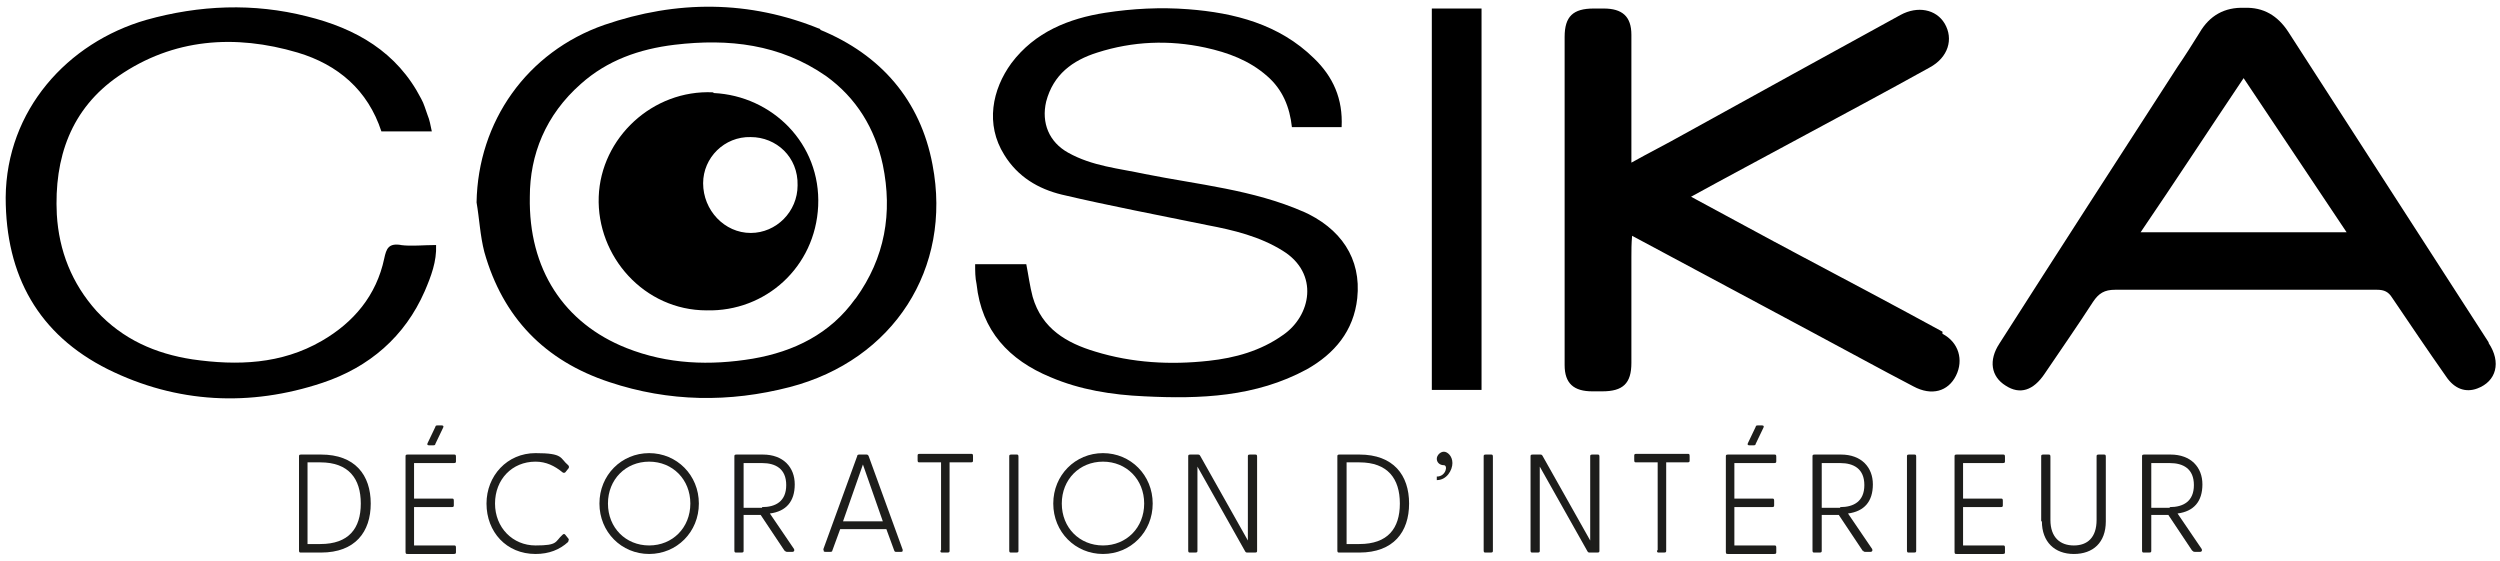
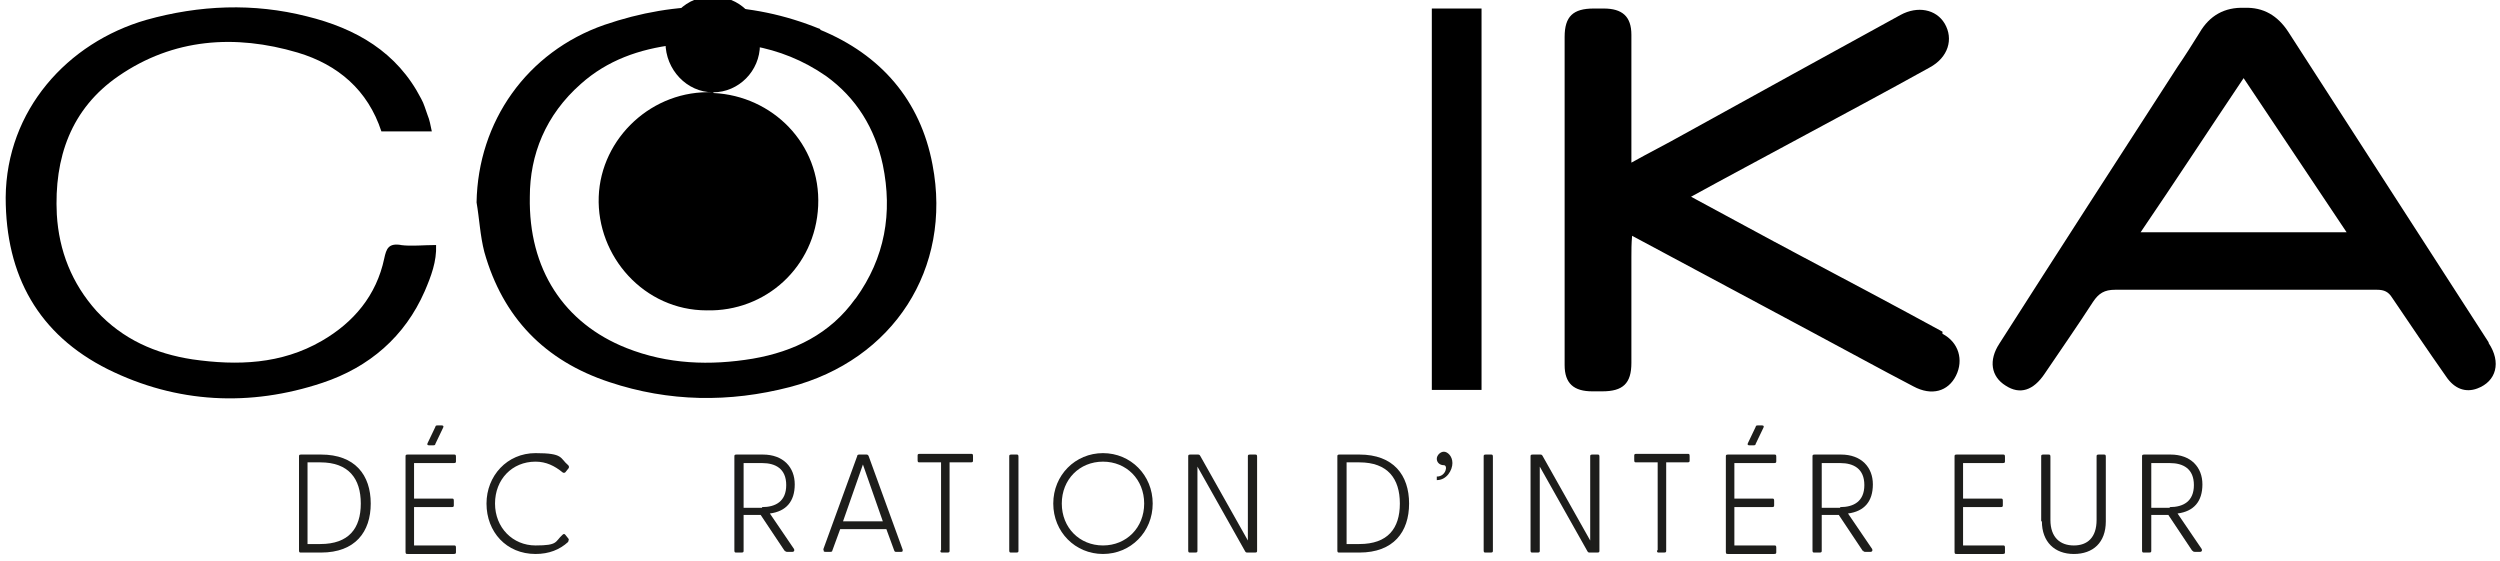
<svg xmlns="http://www.w3.org/2000/svg" id="logo_cosika_big" viewBox="0 0 352 79">
  <defs>
    <style>      .st0 {        fill: #1d1d1b;      }    </style>
  </defs>
  <g>
    <path d="M273.5,46.7c-6.6-3.6-13.2-7.1-19.8-10.6-5.1-2.7-10.2-5.5-15.6-8.4,5.1-2.8,10-5.4,14.8-8,6.3-3.4,12.5-6.7,18.8-10.2,2.6-1.4,3.4-4,2.1-6.2-1.2-2-3.8-2.5-6.2-1.2-10.2,5.6-20.4,11.2-30.7,16.9-2.3,1.3-4.7,2.5-7.2,3.9,0-4.8,0-9.3,0-13.8,0-.6,0-1.2,0-1.8,0-.7,0-1.4,0-2.1h0c0-.1,0-.2,0-.3,0-2.6-1.3-3.7-3.9-3.7-.5,0-.9,0-1.4,0-2.9,0-4.1,1.1-4.1,4,0,.5,0,1.1,0,1.6h0c0,.6,0,1.1,0,1.7,0,3.9,0,7.8,0,11.7h0c0,8.2,0,16.3,0,24.5,0,2.2,0,4.5,0,6.7,0,2.6,1.3,3.7,3.9,3.7.5,0,.9,0,1.4,0,2.9,0,4.1-1.1,4.1-4,0-5,0-9.9,0-14.9,0-.9,0-1.9.1-3,8.6,4.6,17,9.1,25.4,13.6,4.7,2.5,9.4,5.1,14.2,7.6,2.6,1.4,4.9.7,6-1.5,1.1-2.2.4-4.7-1.9-5.9Z" />
    <path d="M350.4,48.2c-9.4-14.6-18.8-29.1-28.2-43.7-1.5-2.3-3.5-3.5-6.2-3.4-2.8-.1-4.9,1.1-6.3,3.5-1,1.6-2,3.2-3.1,4.8-8.4,13-16.8,26-25.1,39-1.5,2.3-1.2,4.6.9,5.9,2,1.3,3.9.7,5.5-1.7,2.3-3.4,4.6-6.7,6.8-10.1.8-1.2,1.6-1.7,3.1-1.7,12.3,0,24.6,0,36.9,0,1,0,1.6.3,2.1,1.1,2.5,3.7,5,7.4,7.6,11.1,1.2,1.8,2.8,2.3,4.4,1.7,2.7-1,3.4-3.7,1.6-6.4ZM301.4,32.7c4.9-7.2,9.6-14.4,14.5-21.7,4.9,7.3,9.6,14.4,14.5,21.7h-29Z" />
-     <path d="M183.5,29.8c-7.1-3.1-14.8-3.8-22.3-5.3-3.7-.8-7.4-1.1-10.8-3-2.7-1.5-3.8-4.2-3.1-7.2,1-3.8,3.7-5.8,7.2-6.9,5-1.6,10.1-1.8,15.2-.7,3.2.7,6.2,1.8,8.7,4,2.2,1.9,3.2,4.4,3.5,7.2h7c.2-4-1.2-7.1-3.9-9.7-4.9-4.8-11.2-6.4-17.7-6.9-3.9-.3-7.8-.1-11.7.5-5.1.8-9.9,2.7-13.2,7.1-2.7,3.7-3.7,8.6-1,12.9,1.9,3.1,4.8,4.8,8.1,5.6,6.8,1.6,13.7,2.9,20.5,4.3,3.7.7,7.4,1.6,10.6,3.6,5.2,3.2,4,9.2,0,11.9-3.1,2.2-6.7,3.2-10.4,3.6-5.4.6-10.8.3-16-1.3-4-1.2-7.5-3.2-8.8-7.7-.4-1.5-.6-3.1-.9-4.6h-7.2c0,1,0,1.9.2,2.8.7,6.6,4.6,10.7,10.4,13.1,4.2,1.8,8.7,2.5,13.2,2.7,7.9.4,15.7.1,22.9-3.8,3.9-2.2,6.6-5.4,7.1-10,.6-5.6-2.3-9.9-7.8-12.3Z" />
    <path d="M115.5,4.1C105.5,0,95.3,0,85.1,3.5c-10.9,3.8-17.8,13.6-18,25,.4,2.3.5,4.7,1.1,7,2.6,9.2,8.5,15.3,17.6,18.3,8.4,2.8,16.9,2.9,25.4.7,14.6-3.8,22.9-16.7,20.1-31.3-1.7-9.1-7.3-15.5-15.8-19ZM120.4,42.1c-3.5,4.9-8.6,7.4-14.4,8.4-6,1-12,.8-17.8-1.5-8.8-3.5-13.8-11.1-13.6-21.3,0-5.9,2.2-11.5,7.2-15.9,3.7-3.3,8.2-4.9,13.2-5.5,7.6-.9,14.8-.1,21.3,4.4,4.3,3.1,6.9,7.4,8,12.5,1.4,6.8.3,13.1-3.8,18.8Z" />
    <path d="M56.5,34.5c-1.8-.3-2.1.5-2.4,1.9-1.1,5.2-4.3,9-8.8,11.6-5.7,3.3-11.9,3.5-18.2,2.6-5.2-.8-9.8-2.8-13.5-6.8-3.5-3.9-5.3-8.5-5.6-13.6-.4-8,2-14.9,8.7-19.5,7.7-5.3,16.4-5.9,25.2-3.3,5.7,1.7,9.9,5.3,11.8,11.1h7.1c-.2-.9-.3-1.6-.6-2.3-.3-.8-.5-1.6-.9-2.3-3.4-6.6-9.2-9.9-16.1-11.6-7.5-1.9-15.1-1.6-22.6.5C9.5,6,.9,15.5.8,27.8c0,11,4.6,19.3,14.4,24.2,9.7,4.8,20,5.3,30.2,1.9,6.6-2.2,11.6-6.5,14.4-12.9.9-2.1,1.7-4.2,1.6-6.5-1.8,0-3.5.2-5,0Z" />
    <path d="M208.6,1.2h-7v53.7h7V1.2Z" />
-     <path d="M100.4,13c-8.5-.4-15.8,6.4-16.1,14.7-.3,8.4,6.4,16,15.2,16,8.3.2,15.3-6.1,15.7-14.7.4-8.8-6.5-15.5-14.7-15.9ZM105.7,32.8c-3.7,0-6.7-3.2-6.7-7,0-3.6,3-6.6,6.7-6.5,3.6,0,6.7,2.8,6.6,6.8,0,3.7-3,6.7-6.6,6.7Z" />
+     <path d="M100.4,13c-8.5-.4-15.8,6.4-16.1,14.7-.3,8.4,6.4,16,15.2,16,8.3.2,15.3-6.1,15.7-14.7.4-8.8-6.5-15.5-14.7-15.9Zc-3.7,0-6.7-3.2-6.7-7,0-3.6,3-6.6,6.7-6.5,3.6,0,6.7,2.8,6.6,6.8,0,3.7-3,6.7-6.6,6.7Z" />
  </g>
  <g>
    <path class="st0" d="M42.1,77.5v-13.2c0-.2,0-.3.3-.3h2.8c4.8,0,7,2.9,7,6.9s-2.2,6.9-7,6.9h-2.8c-.2,0-.3,0-.3-.3ZM45.1,76.6c4,0,5.7-2.2,5.7-5.7s-1.7-5.8-5.7-5.8h-1.8v11.5h1.8Z" />
    <path class="st0" d="M57.1,77.5v-13.2c0-.2,0-.3.3-.3h6.5c.2,0,.3,0,.3.3v.6c0,.2,0,.3-.3.3h-5.6v5h5.3c.2,0,.3,0,.3.3v.6c0,.2,0,.3-.3.3h-5.3v5.4h5.6c.2,0,.3,0,.3.3v.6c0,.2,0,.3-.3.3h-6.5c-.2,0-.3,0-.3-.3ZM61.3,60.1c0-.2.2-.2.3-.2h.6c.2,0,.3.1.2.3l-1.1,2.3c0,.2-.2.2-.3.2h-.6c-.2,0-.3-.1-.2-.3l1.1-2.3Z" />
    <path class="st0" d="M68.5,70.9c0-3.9,2.9-7.1,6.9-7.1s3.4.7,4.6,1.7c.1.1.2.3,0,.5l-.4.5c-.1.1-.3.1-.4,0-1.1-.9-2.3-1.5-3.8-1.5-3.3,0-5.7,2.5-5.7,5.9s2.5,5.9,5.7,5.9,2.7-.5,3.8-1.5c.2-.2.3-.1.4,0l.4.5c.2.2,0,.3,0,.5-1.2,1.1-2.7,1.7-4.6,1.7-4.1,0-6.9-3.1-6.9-7.1Z" />
-     <path class="st0" d="M84.4,70.9c0-4,3.1-7.1,7-7.1s7,3.1,7,7.1-3.1,7.1-7,7.1-7-3.1-7-7.1ZM91.4,76.8c3.3,0,5.8-2.5,5.8-5.9s-2.5-5.9-5.8-5.9-5.8,2.5-5.8,5.9,2.5,5.9,5.8,5.9Z" />
    <path class="st0" d="M110.5,77.6l-3.4-5.1h-2.4v5c0,.2,0,.3-.3.3h-.7c-.2,0-.3,0-.3-.3v-13.2c0-.2,0-.3.3-.3h3.7c2.9,0,4.5,1.8,4.5,4.2s-1.2,3.8-3.5,4.1l3.4,5c.1.2,0,.4-.2.4h-.7c-.2,0-.3,0-.4-.2ZM107.3,71.4c1.9,0,3.4-.8,3.4-3.1s-1.5-3.1-3.4-3.1h-2.6v6.3h2.6Z" />
    <path class="st0" d="M115.9,77.4l4.8-13.2c0-.2.2-.2.4-.2h.8c.2,0,.3,0,.4.2l4.8,13.2c0,.2,0,.3-.2.3h-.7c-.2,0-.2,0-.3-.2l-1.1-3h-6.5l-1.1,3c0,.2-.2.2-.3.2h-.7c-.2,0-.3-.1-.2-.3ZM124.3,73.4l-2.8-8-2.8,8h5.7Z" />
    <path class="st0" d="M132.5,77.5v-12.4h-3c-.2,0-.3,0-.3-.3v-.6c0-.2,0-.3.3-.3h7.2c.2,0,.3,0,.3.3v.6c0,.2,0,.3-.3.3h-3v12.4c0,.2,0,.3-.3.3h-.7c-.2,0-.3,0-.3-.3Z" />
    <path class="st0" d="M142.1,77.5v-13.2c0-.2,0-.3.3-.3h.7c.2,0,.3,0,.3.3v13.2c0,.2,0,.3-.3.3h-.7c-.2,0-.3,0-.3-.3Z" />
    <path class="st0" d="M148.3,70.9c0-4,3.1-7.1,7-7.1s7,3.1,7,7.1-3.1,7.1-7,7.1-7-3.1-7-7.1ZM155.3,76.8c3.3,0,5.8-2.5,5.8-5.9s-2.5-5.9-5.8-5.9-5.8,2.5-5.8,5.9,2.5,5.9,5.8,5.9Z" />
    <path class="st0" d="M175.3,77.6l-6.7-11.9v11.8c0,.2,0,.3-.3.3h-.7c-.2,0-.3,0-.3-.3v-13.2c0-.2,0-.3.3-.3h1c.2,0,.3,0,.4.2l6.7,11.9v-11.8c0-.2,0-.3.3-.3h.7c.2,0,.3,0,.3.3v13.2c0,.2,0,.3-.3.3h-1c-.2,0-.3,0-.4-.2Z" />
    <path class="st0" d="M188.3,77.5v-13.2c0-.2,0-.3.3-.3h2.8c4.8,0,7,2.9,7,6.9s-2.2,6.9-7,6.9h-2.8c-.2,0-.3,0-.3-.3ZM191.4,76.6c4,0,5.7-2.2,5.7-5.7s-1.7-5.8-5.7-5.8h-1.8v11.5h1.8Z" />
    <path class="st0" d="M203.3,65.5c-.6,0-1-.4-1-.9s.5-1,1-1,1.2.6,1.2,1.6-.8,2.4-2.2,2.4v-.5c1.3,0,1.6-1.6,1-1.6Z" />
    <path class="st0" d="M208.9,77.5v-13.2c0-.2,0-.3.3-.3h.7c.2,0,.3,0,.3.3v13.2c0,.2,0,.3-.3.3h-.7c-.2,0-.3,0-.3-.3Z" />
    <path class="st0" d="M223.5,77.6l-6.7-11.9v11.8c0,.2,0,.3-.3.3h-.7c-.2,0-.3,0-.3-.3v-13.2c0-.2,0-.3.3-.3h1c.2,0,.3,0,.4.2l6.7,11.9v-11.8c0-.2,0-.3.3-.3h.7c.2,0,.3,0,.3.3v13.2c0,.2,0,.3-.3.3h-1c-.2,0-.3,0-.4-.2Z" />
    <path class="st0" d="M233.4,77.5v-12.4h-3c-.2,0-.3,0-.3-.3v-.6c0-.2,0-.3.3-.3h7.2c.2,0,.3,0,.3.3v.6c0,.2,0,.3-.3.3h-3v12.4c0,.2,0,.3-.3.3h-.7c-.2,0-.3,0-.3-.3Z" />
    <path class="st0" d="M243,77.5v-13.2c0-.2,0-.3.3-.3h6.5c.2,0,.3,0,.3.3v.6c0,.2,0,.3-.3.3h-5.6v5h5.3c.2,0,.3,0,.3.3v.6c0,.2,0,.3-.3.3h-5.3v5.4h5.6c.2,0,.3,0,.3.3v.6c0,.2,0,.3-.3.3h-6.5c-.2,0-.3,0-.3-.3ZM247.2,60.1c0-.2.2-.2.3-.2h.6c.2,0,.3.1.2.3l-1.1,2.3c0,.2-.2.2-.3.2h-.6c-.2,0-.3-.1-.2-.3l1.1-2.3Z" />
    <path class="st0" d="M262.3,77.6l-3.4-5.1h-2.4v5c0,.2,0,.3-.3.3h-.7c-.2,0-.3,0-.3-.3v-13.2c0-.2,0-.3.3-.3h3.7c2.9,0,4.5,1.8,4.5,4.2s-1.2,3.8-3.5,4.1l3.4,5c.1.2,0,.4-.2.4h-.7c-.2,0-.3,0-.4-.2ZM259.1,71.4c1.9,0,3.4-.8,3.4-3.1s-1.5-3.1-3.4-3.1h-2.6v6.3h2.6Z" />
-     <path class="st0" d="M268.5,77.5v-13.2c0-.2,0-.3.3-.3h.7c.2,0,.3,0,.3.3v13.2c0,.2,0,.3-.3.3h-.7c-.2,0-.3,0-.3-.3Z" />
    <path class="st0" d="M275.2,77.5v-13.2c0-.2,0-.3.3-.3h6.5c.2,0,.3,0,.3.3v.6c0,.2,0,.3-.3.3h-5.6v5h5.3c.2,0,.3,0,.3.3v.6c0,.2,0,.3-.3.3h-5.3v5.4h5.6c.2,0,.3,0,.3.3v.6c0,.2,0,.3-.3.3h-6.5c-.2,0-.3,0-.3-.3Z" />
    <path class="st0" d="M287.4,73.4v-9.1c0-.2,0-.3.3-.3h.7c.2,0,.3,0,.3.3v8.9c0,2.5,1.4,3.6,3.3,3.6s3.2-1.1,3.2-3.6v-8.9c0-.2,0-.3.3-.3h.7c.2,0,.3,0,.3.3v9.1c0,3-1.8,4.6-4.5,4.6s-4.5-1.7-4.5-4.6Z" />
    <path class="st0" d="M308.7,77.6l-3.4-5.1h-2.4v5c0,.2,0,.3-.3.3h-.7c-.2,0-.3,0-.3-.3v-13.2c0-.2,0-.3.3-.3h3.7c2.9,0,4.5,1.8,4.5,4.2s-1.2,3.8-3.5,4.1l3.4,5c.1.2,0,.4-.2.4h-.7c-.2,0-.3,0-.4-.2ZM305.5,71.4c1.9,0,3.4-.8,3.4-3.1s-1.5-3.1-3.4-3.1h-2.6v6.3h2.6Z" />
  </g>
</svg>